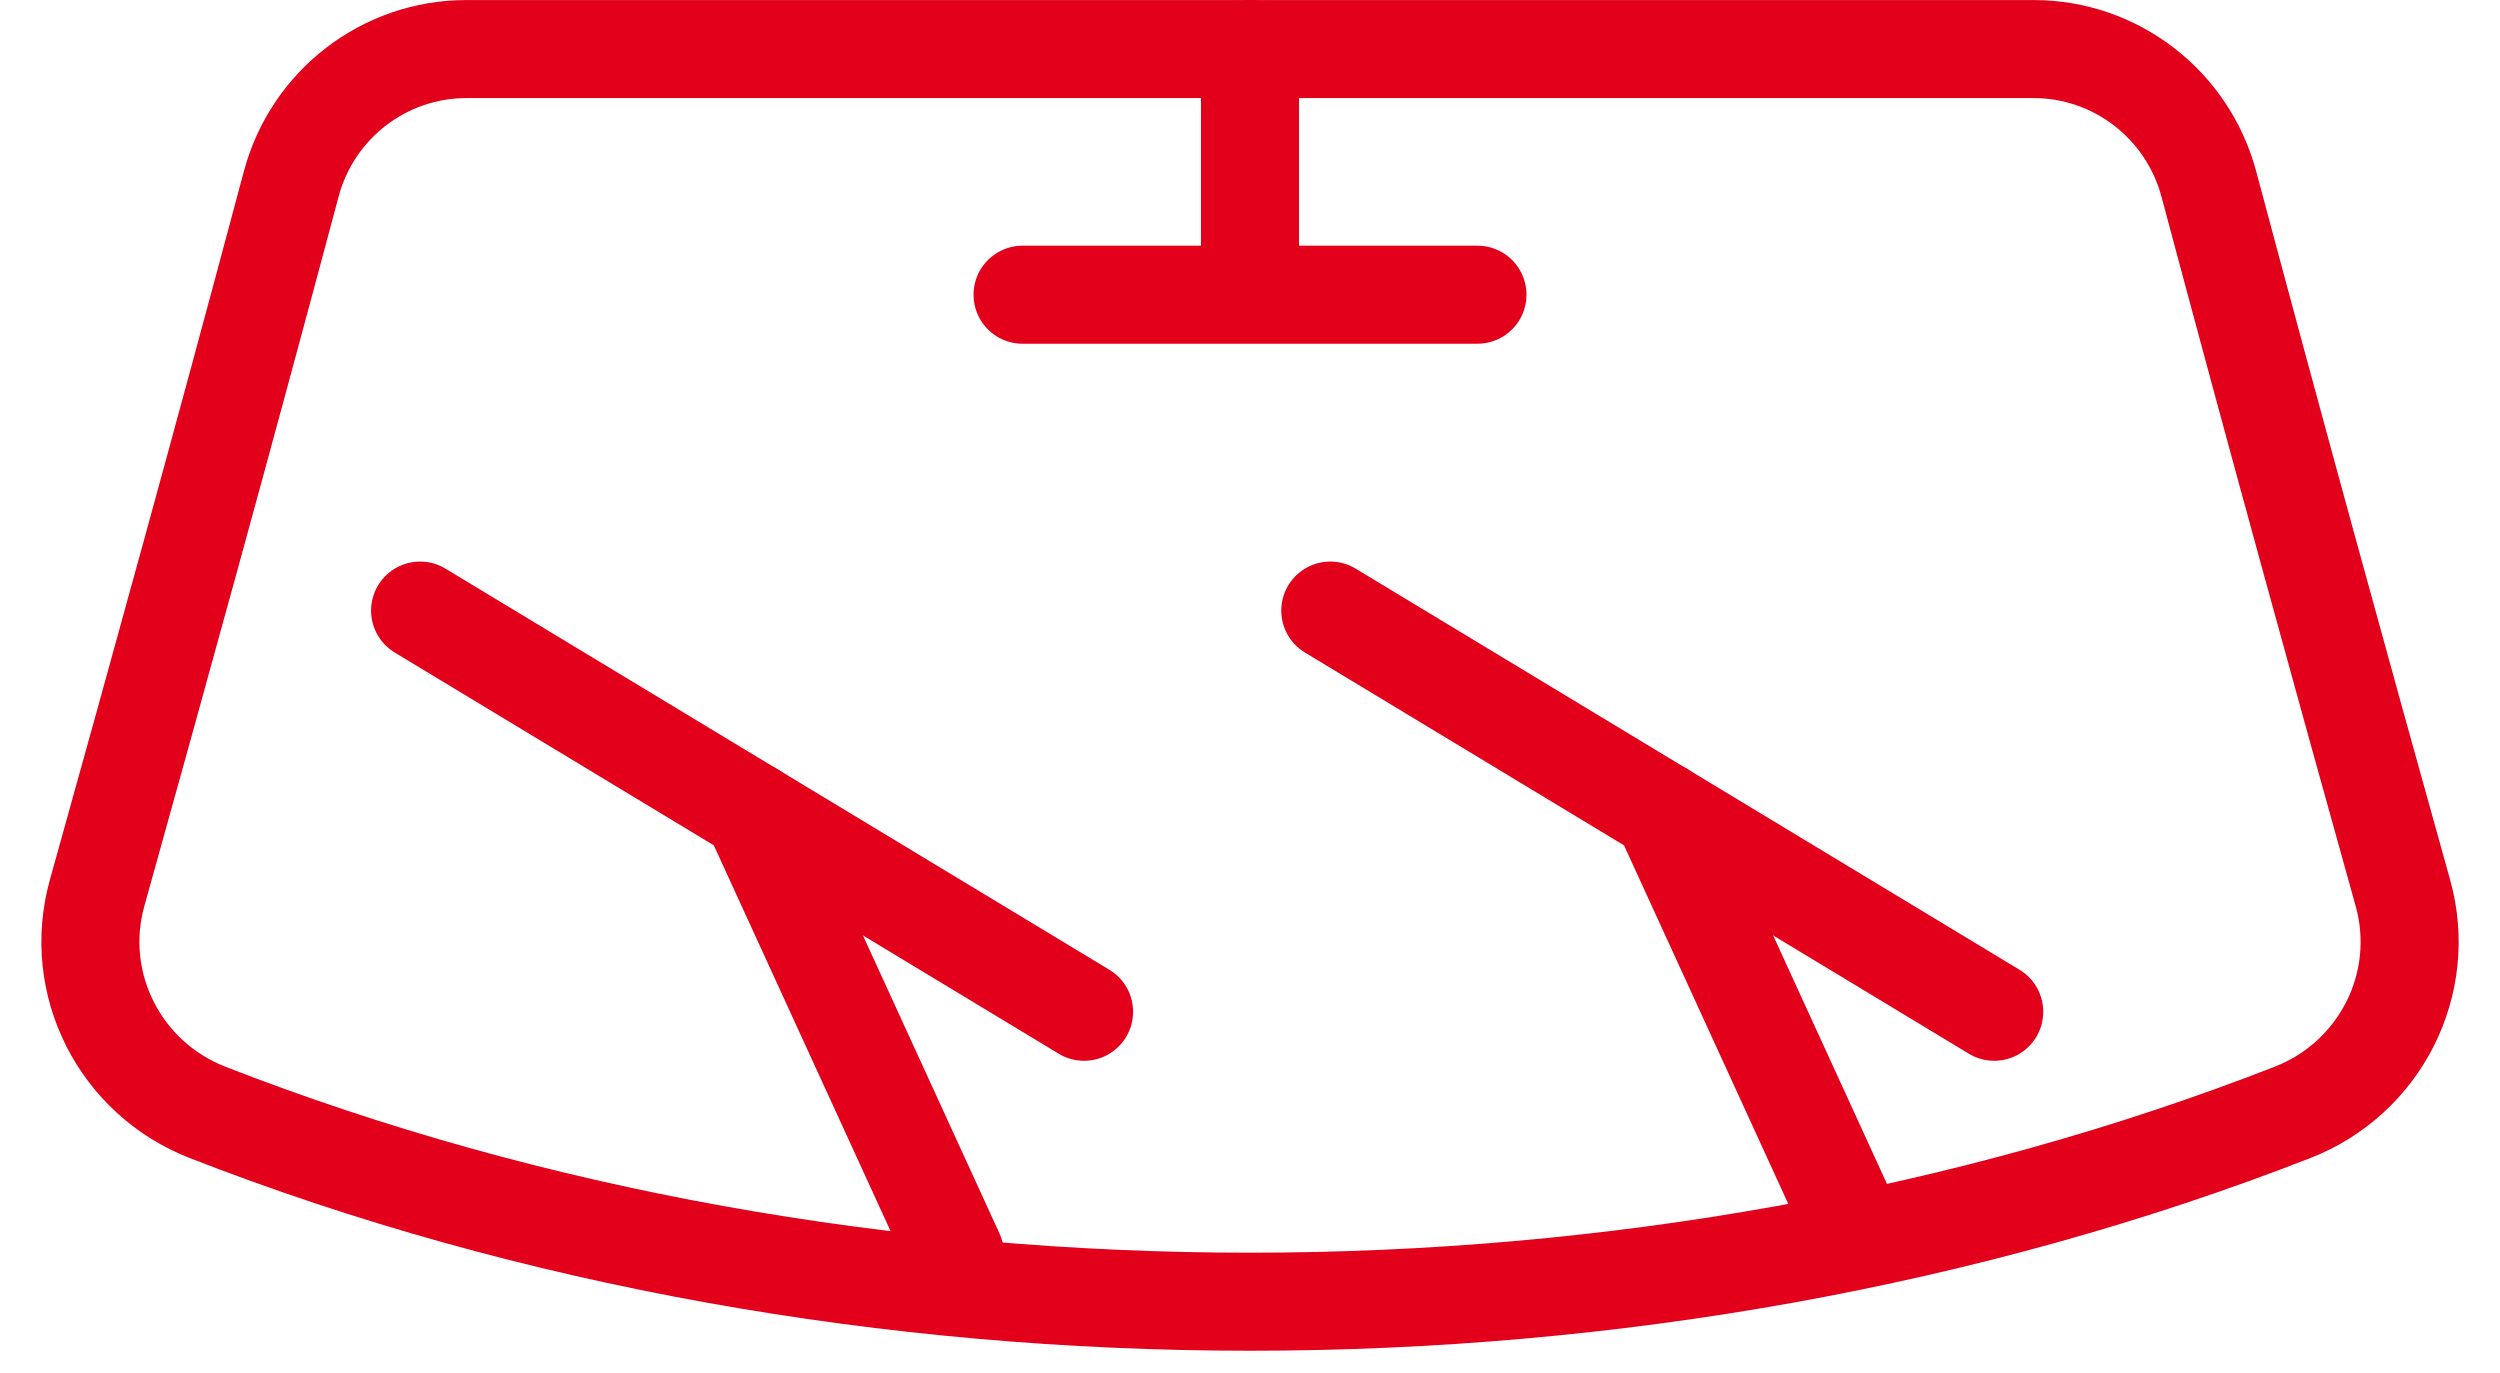
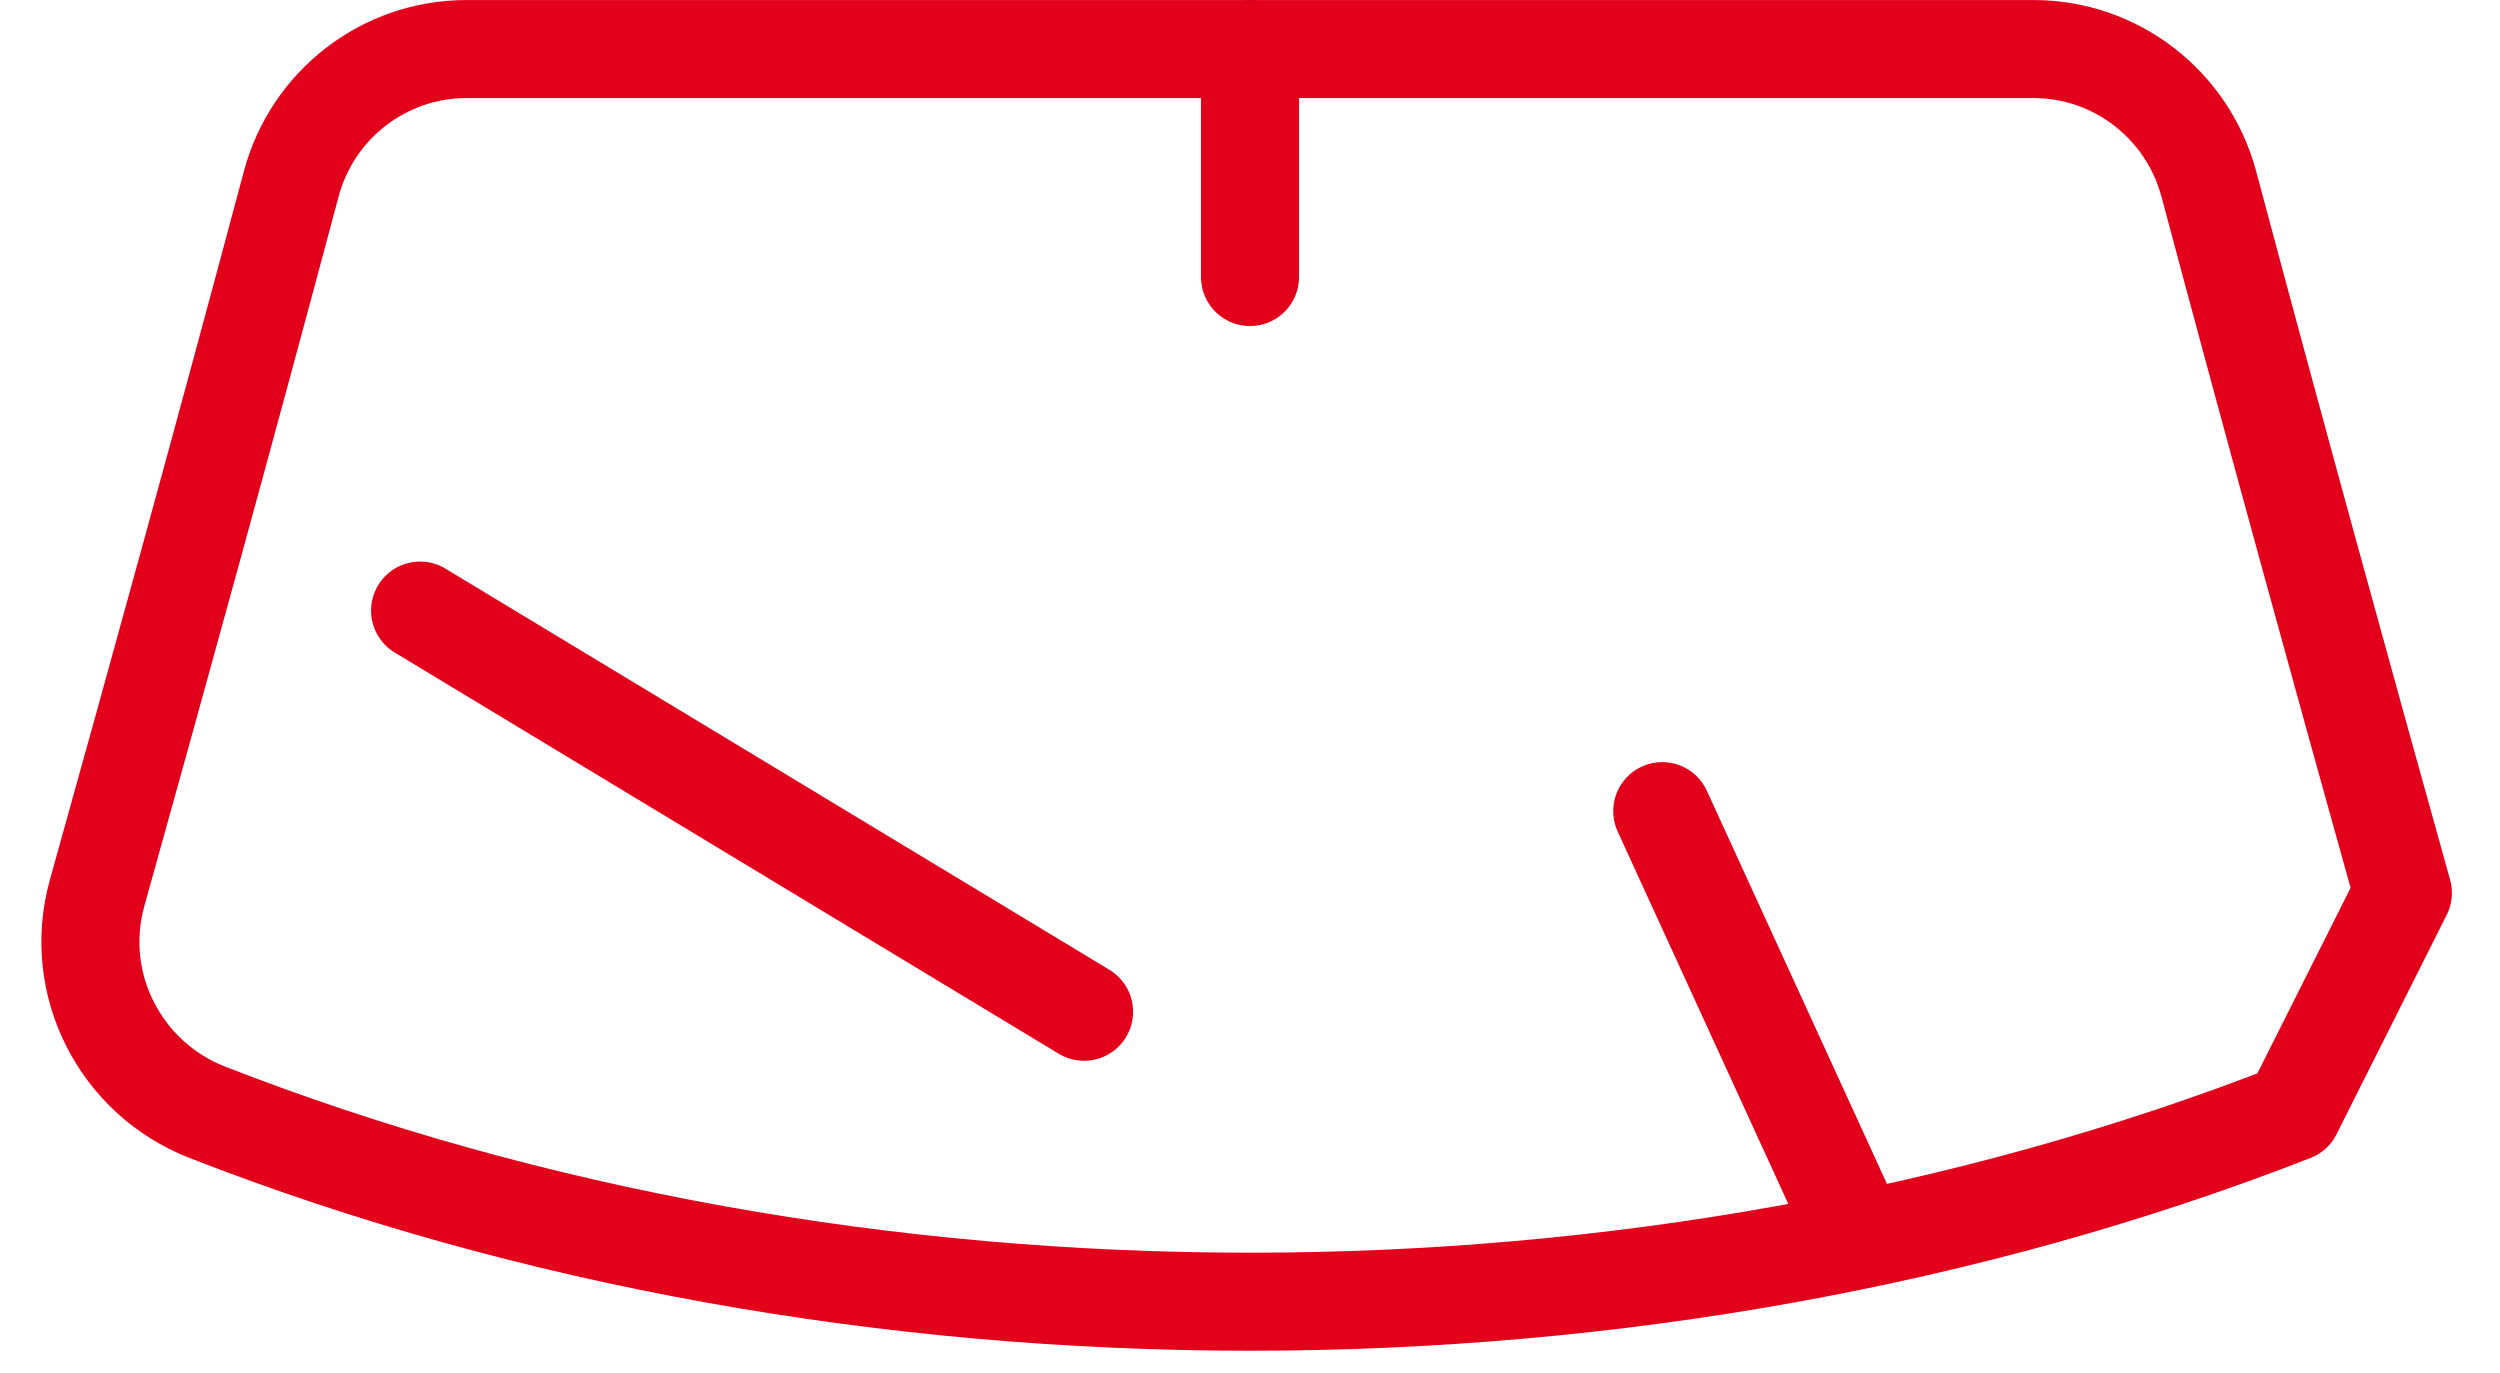
<svg xmlns="http://www.w3.org/2000/svg" width="51" height="28" viewBox="0 0 51 28" fill="none">
-   <path d="M46.771 22.691C33.574 27.843 17.427 27.843 4.23 22.691C2.446 21.994 1.465 20.066 1.981 18.216C3.22 13.78 4.56 8.928 5.941 3.754C6.373 2.131 7.84 1.001 9.513 1.001H41.487C43.16 1.001 44.626 2.132 45.06 3.754C46.442 8.928 47.78 13.78 49.019 18.216C49.536 20.066 48.556 21.994 46.771 22.691Z" stroke="#E3001B" stroke-width="2" stroke-linecap="round" stroke-linejoin="round" />
-   <path d="M27.138 12.456L40.682 20.64" stroke="#E3001B" stroke-width="2" stroke-linecap="round" stroke-linejoin="round" />
+   <path d="M46.771 22.691C33.574 27.843 17.427 27.843 4.23 22.691C2.446 21.994 1.465 20.066 1.981 18.216C3.22 13.78 4.56 8.928 5.941 3.754C6.373 2.131 7.84 1.001 9.513 1.001H41.487C43.16 1.001 44.626 2.132 45.06 3.754C46.442 8.928 47.78 13.78 49.019 18.216Z" stroke="#E3001B" stroke-width="2" stroke-linecap="round" stroke-linejoin="round" />
  <path d="M33.91 16.547L37.815 25.07" stroke="#E3001B" stroke-width="2" stroke-linecap="round" stroke-linejoin="round" />
  <path d="M8.57 12.456L22.115 20.64" stroke="#E3001B" stroke-width="2" stroke-linecap="round" stroke-linejoin="round" />
-   <path d="M15.342 16.547L19.478 25.574" stroke="#E3001B" stroke-width="2" stroke-linecap="round" stroke-linejoin="round" />
  <path d="M25.5 1V5.651" stroke="#E3001B" stroke-width="2" stroke-linecap="round" stroke-linejoin="round" />
-   <path d="M20.86 6.012H30.14" stroke="#E3001B" stroke-width="2" stroke-linecap="round" stroke-linejoin="round" />
</svg>